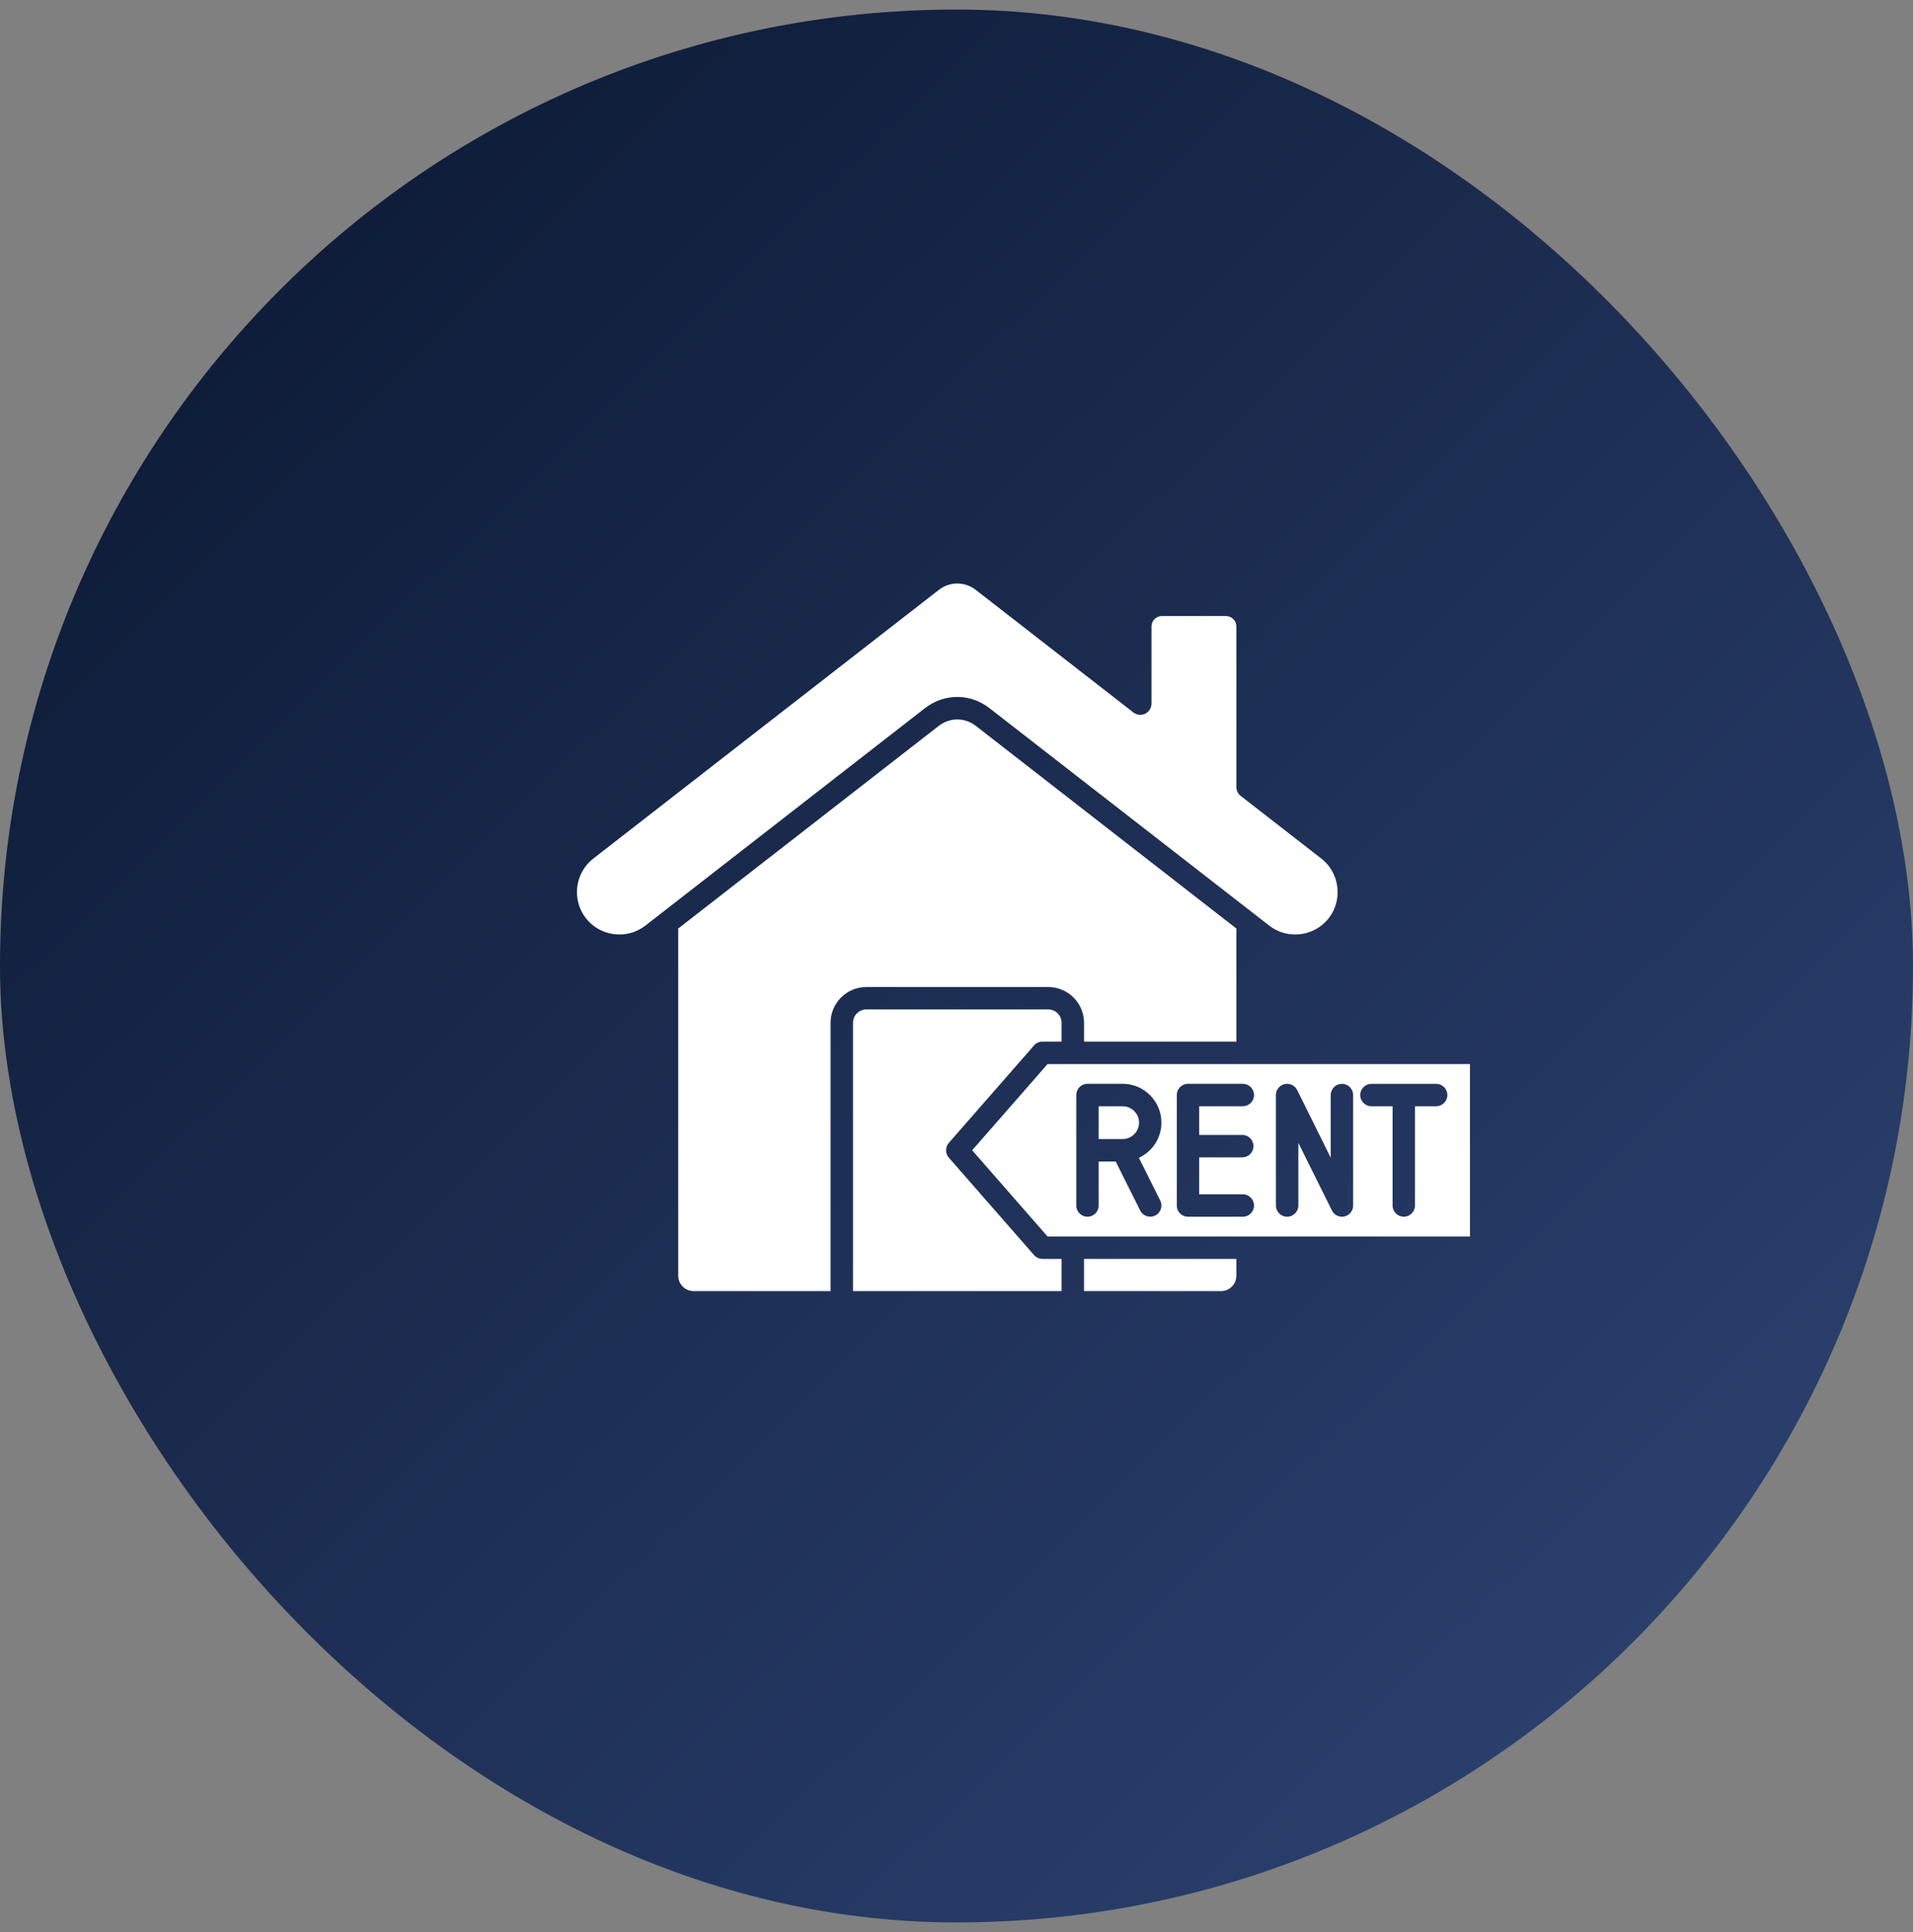
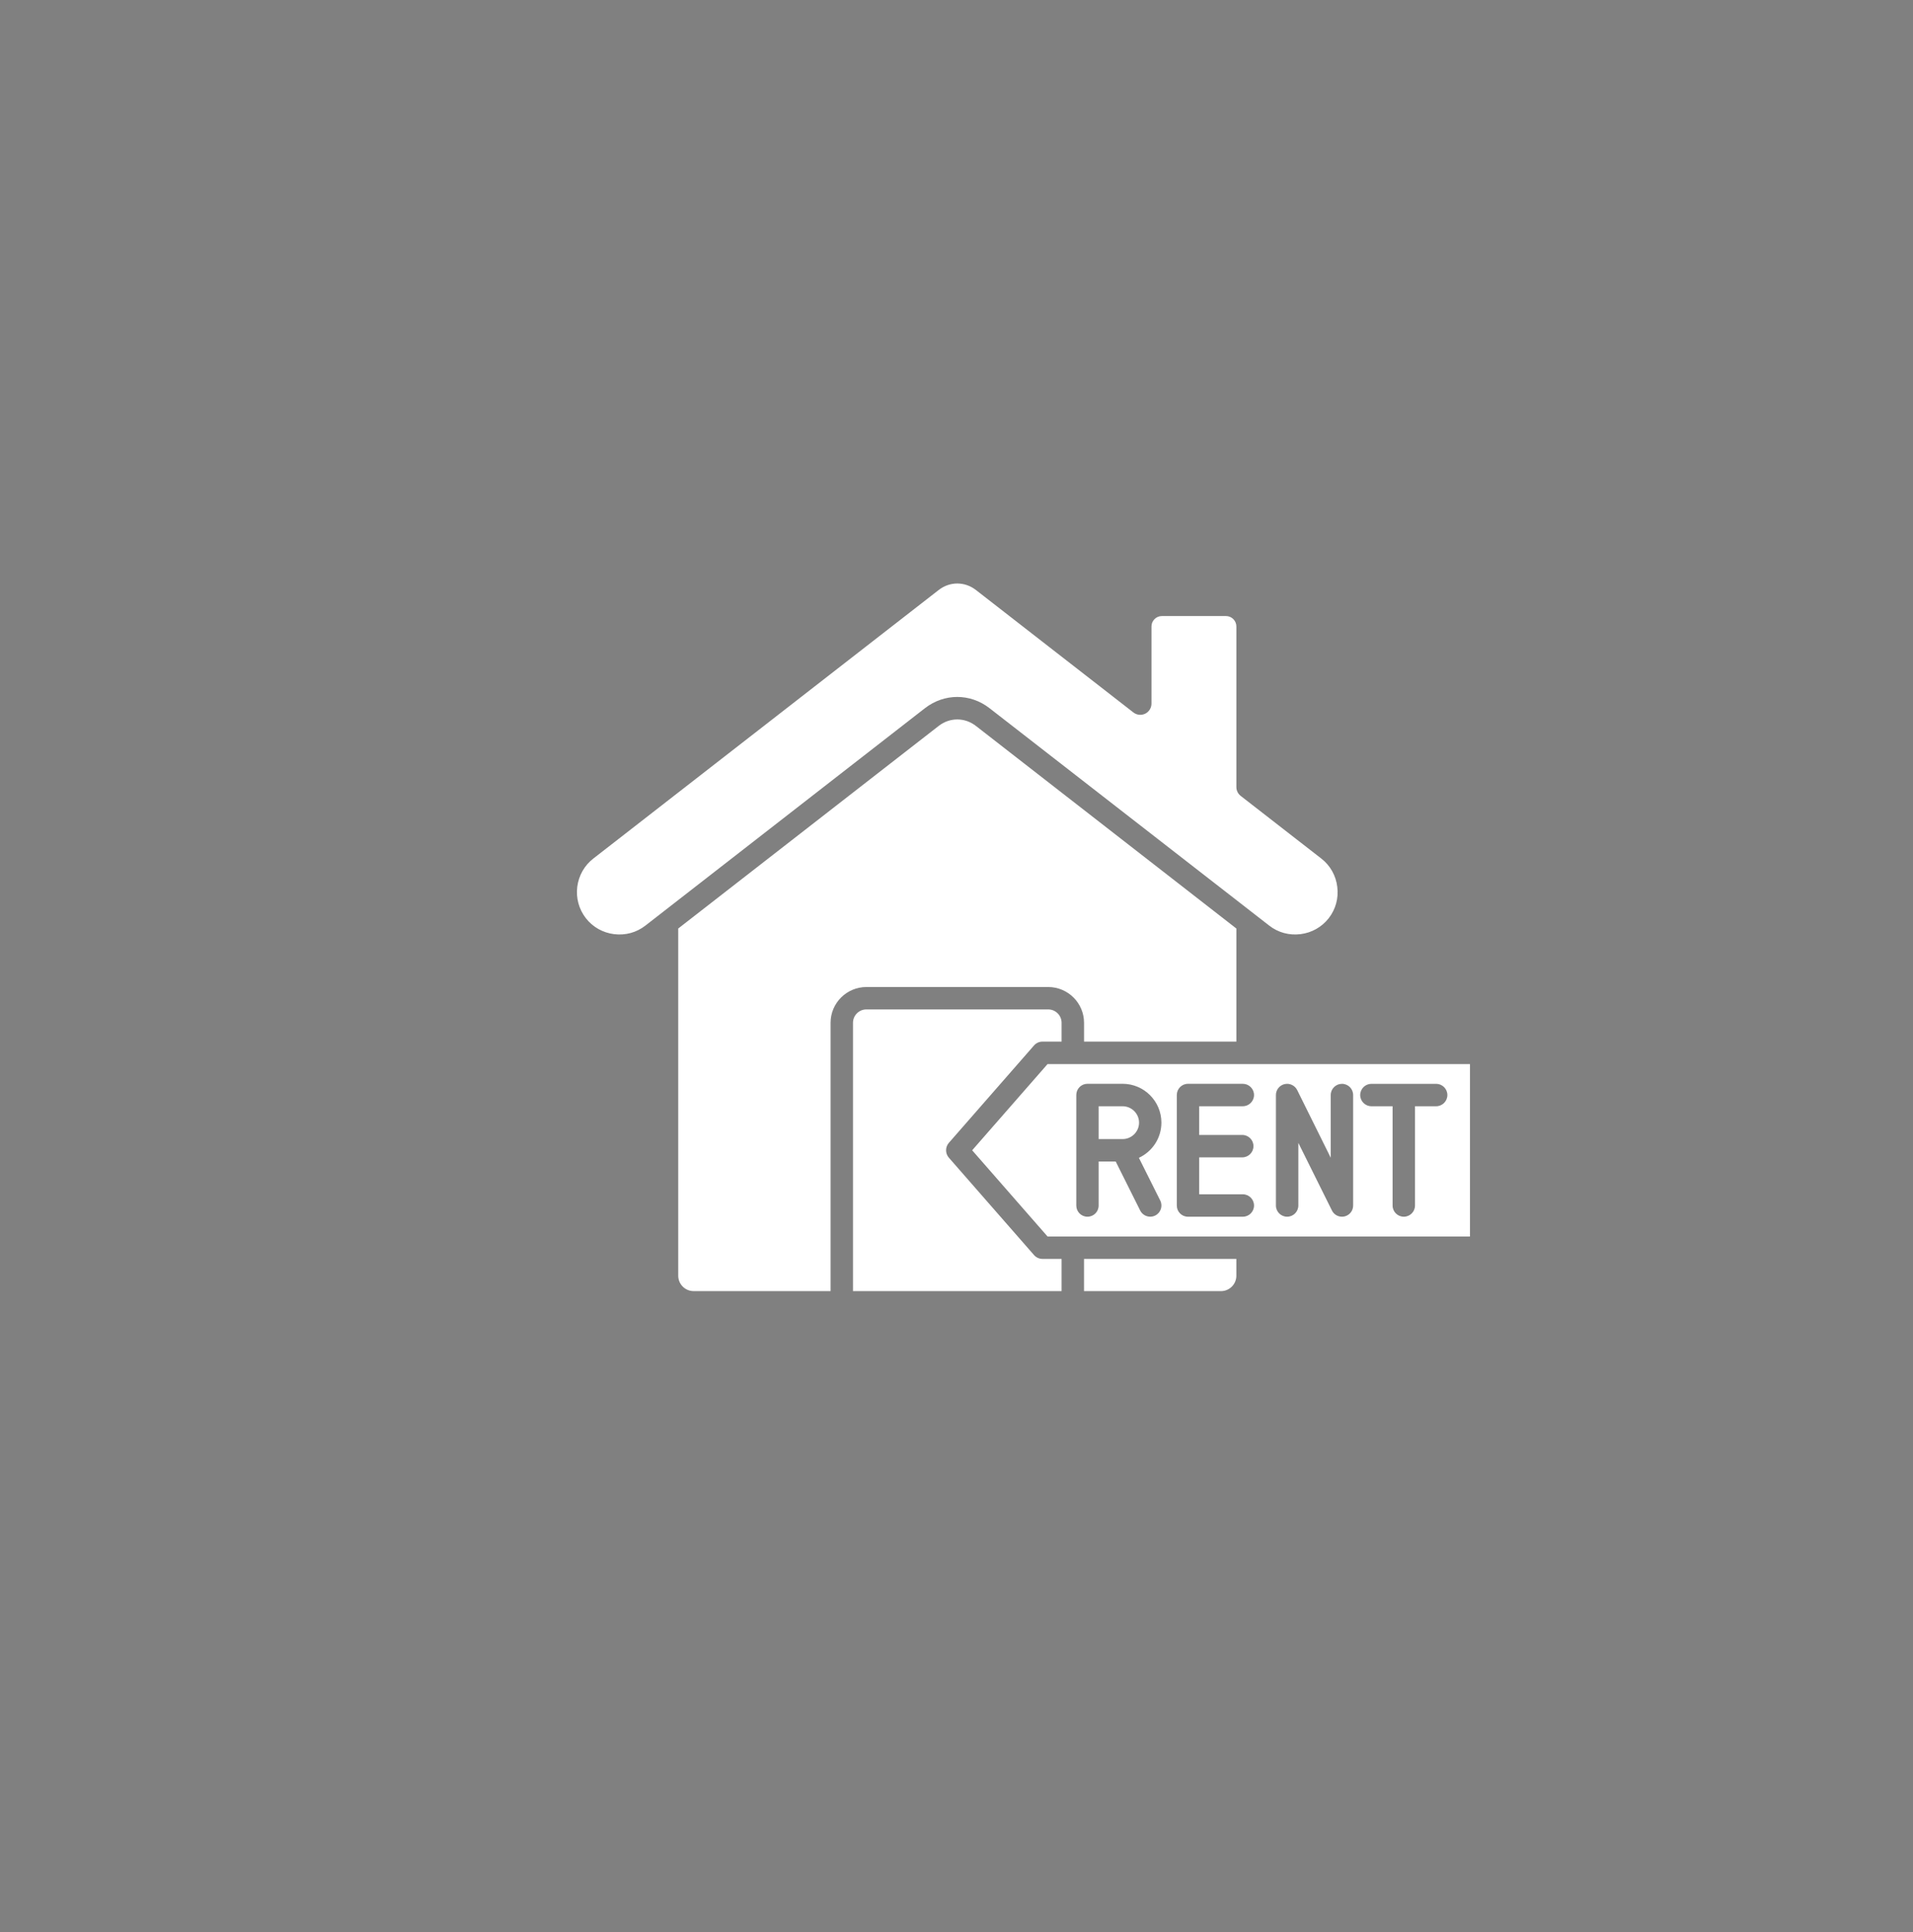
<svg xmlns="http://www.w3.org/2000/svg" width="100" height="101" viewBox="0 0 100 101" fill="none">
  <rect x="0" y="0" width="100" height="101" fill="#808080" stroke="none" />
-   <rect y="0.5" width="100" height="100" rx="50" fill="url(#paint0_linear_99_557)" />
  <path fill-rule="evenodd" clip-rule="evenodd" d="M31.013 44.885L49.071 30.842C49.363 30.616 49.703 30.504 50.04 30.504C50.38 30.504 50.721 30.616 51.013 30.842L59.248 37.246C59.424 37.383 59.664 37.408 59.864 37.31C60.064 37.211 60.192 37.007 60.192 36.783V32.749C60.192 32.449 60.436 32.206 60.736 32.206H64.09C64.386 32.206 64.63 32.45 64.63 32.749V41.147C64.63 41.327 64.714 41.498 64.858 41.609L69.072 44.885C69.536 45.246 69.833 45.772 69.904 46.361C69.98 46.952 69.82 47.533 69.46 47.999C69.096 48.465 68.571 48.762 67.983 48.835C67.391 48.909 66.81 48.751 66.347 48.388L51.727 37.023C50.719 36.238 49.362 36.238 48.35 37.023L33.737 48.388C33.273 48.75 32.693 48.909 32.1 48.835C31.513 48.762 30.984 48.464 30.624 47.999C30.264 47.533 30.103 46.952 30.176 46.361C30.252 45.772 30.548 45.246 31.013 44.885ZM35.454 48.54V66.691C35.454 67.135 35.814 67.496 36.259 67.496H43.417V53.469C43.417 52.438 44.257 51.599 45.29 51.599H54.794C55.826 51.599 56.667 52.438 56.667 53.469V54.454H64.63V48.541L51.012 37.948C50.431 37.498 49.651 37.498 49.071 37.948L35.454 48.54ZM44.589 53.469V67.496H55.493V65.812H54.493C54.325 65.812 54.165 65.739 54.053 65.612L49.599 60.519C49.407 60.298 49.407 59.968 49.599 59.747L54.053 54.653C54.165 54.526 54.325 54.453 54.493 54.453H55.493V53.468C55.493 53.083 55.181 52.77 54.793 52.77H45.289C44.901 52.77 44.589 53.084 44.589 53.469ZM50.819 60.134L54.761 55.626H76.841V64.642H54.761L50.819 60.134ZM56.262 63.022C56.262 63.345 56.521 63.607 56.846 63.607C57.17 63.607 57.43 63.346 57.43 63.022V60.72H58.322L59.602 63.283C59.707 63.488 59.911 63.606 60.127 63.606C60.215 63.606 60.303 63.587 60.387 63.545C60.679 63.4 60.795 63.048 60.65 62.759L59.534 60.528C60.23 60.205 60.711 59.503 60.711 58.688C60.711 57.569 59.803 56.658 58.682 56.658H56.846C56.521 56.658 56.262 56.92 56.262 57.244V63.022ZM61.516 63.022C61.516 63.345 61.775 63.607 62.099 63.607H64.969C65.289 63.607 65.553 63.346 65.553 63.022C65.553 62.698 65.289 62.435 64.969 62.435H62.687V60.504H64.936C65.261 60.504 65.524 60.241 65.524 59.918C65.524 59.595 65.261 59.332 64.936 59.332H62.687V57.831H64.969C65.289 57.831 65.553 57.568 65.553 57.245C65.553 56.922 65.289 56.659 64.969 56.659H62.099C61.775 56.659 61.516 56.921 61.516 57.245V63.022ZM66.697 63.022C66.697 63.345 66.961 63.607 67.285 63.607C67.605 63.607 67.869 63.346 67.869 63.022V59.745L69.626 63.282C69.725 63.484 69.93 63.607 70.15 63.607C70.194 63.607 70.238 63.602 70.282 63.592C70.55 63.529 70.734 63.294 70.734 63.022V57.246C70.734 56.923 70.475 56.66 70.15 56.66C69.826 56.66 69.562 56.922 69.562 57.246V60.523L67.809 56.985C67.685 56.741 67.413 56.613 67.149 56.675C66.886 56.736 66.697 56.973 66.697 57.245V63.022ZM71.691 57.832H72.796V63.022C72.796 63.345 73.059 63.607 73.384 63.607C73.704 63.607 73.968 63.346 73.968 63.022V57.832H75.072C75.396 57.832 75.66 57.569 75.66 57.246C75.66 56.923 75.396 56.66 75.072 56.66H71.691C71.367 56.66 71.103 56.922 71.103 57.246C71.102 57.569 71.367 57.832 71.691 57.832ZM57.43 57.832V59.548H58.682C59.154 59.548 59.543 59.163 59.543 58.69C59.543 58.217 59.155 57.832 58.682 57.832H57.43ZM64.629 65.814H56.666V67.497H63.824C64.268 67.497 64.629 67.136 64.629 66.692V65.814Z" fill="white" />
  <defs>
    <linearGradient id="paint0_linear_99_557" x1="0" y1="0.5" x2="99.333" y2="101.833" gradientUnits="userSpaceOnUse">
      <stop stop-color="#09162F" />
      <stop offset="1" stop-color="#304677" />
    </linearGradient>
  </defs>
</svg>